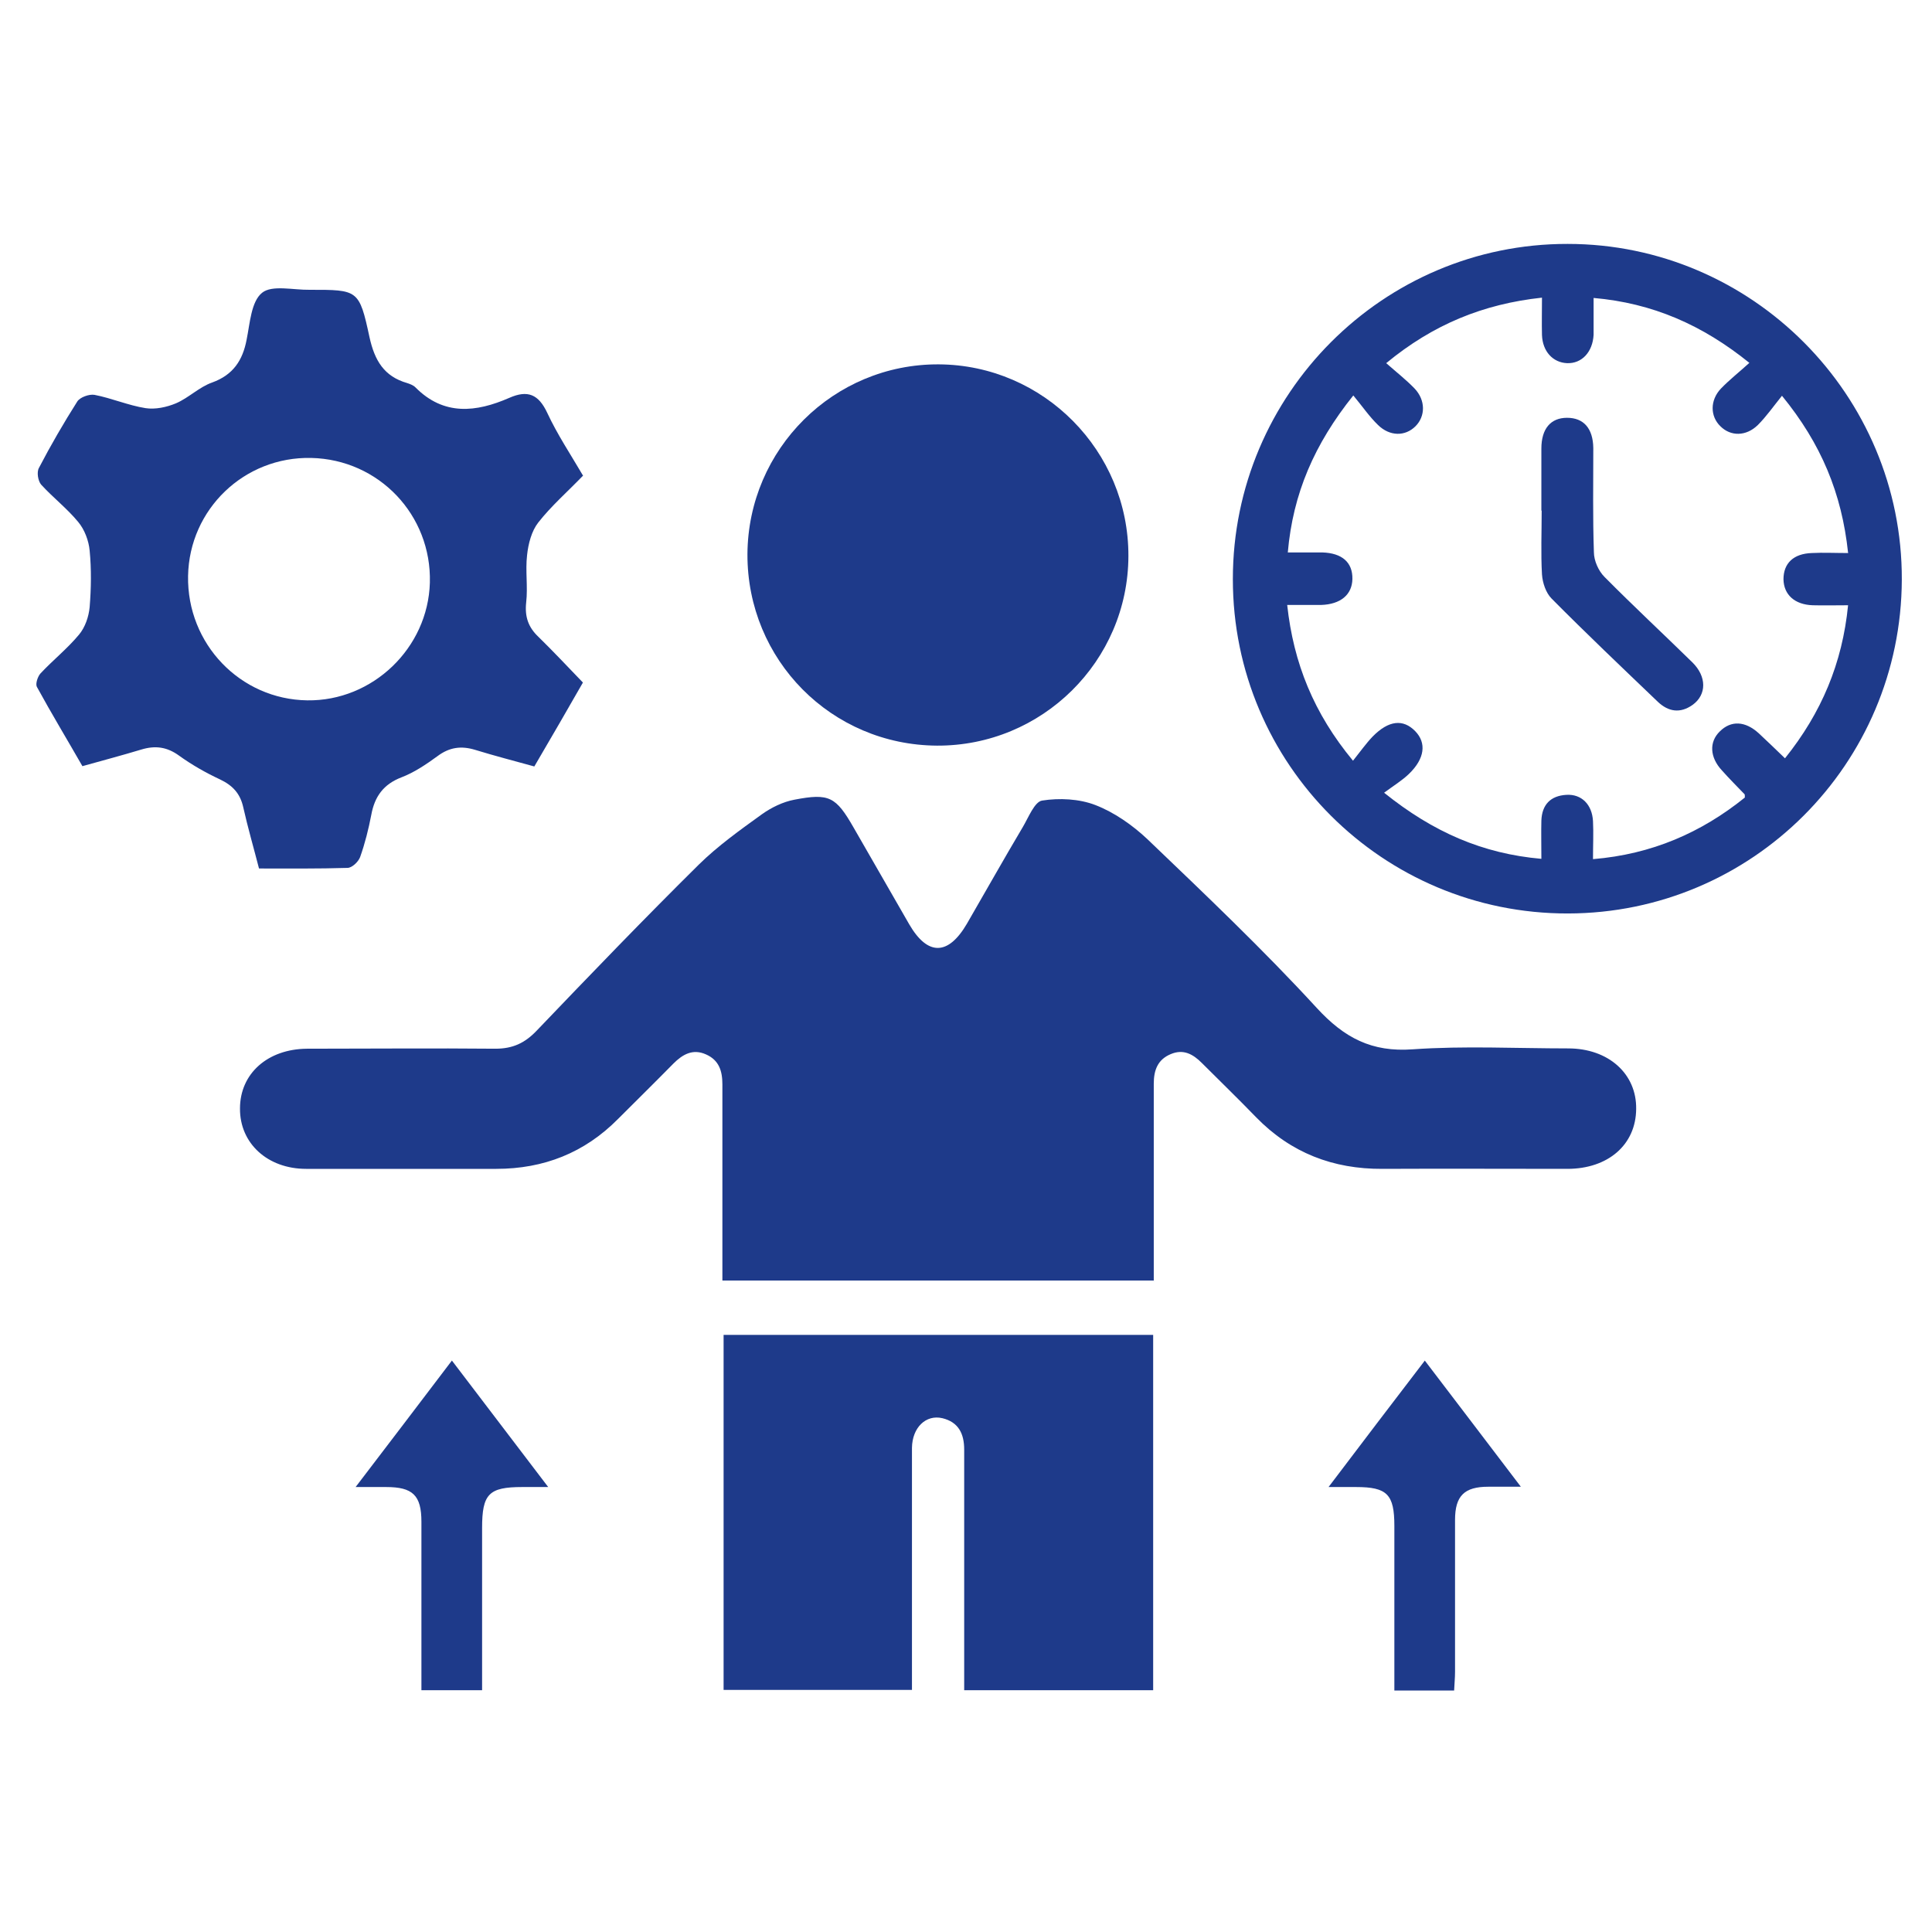
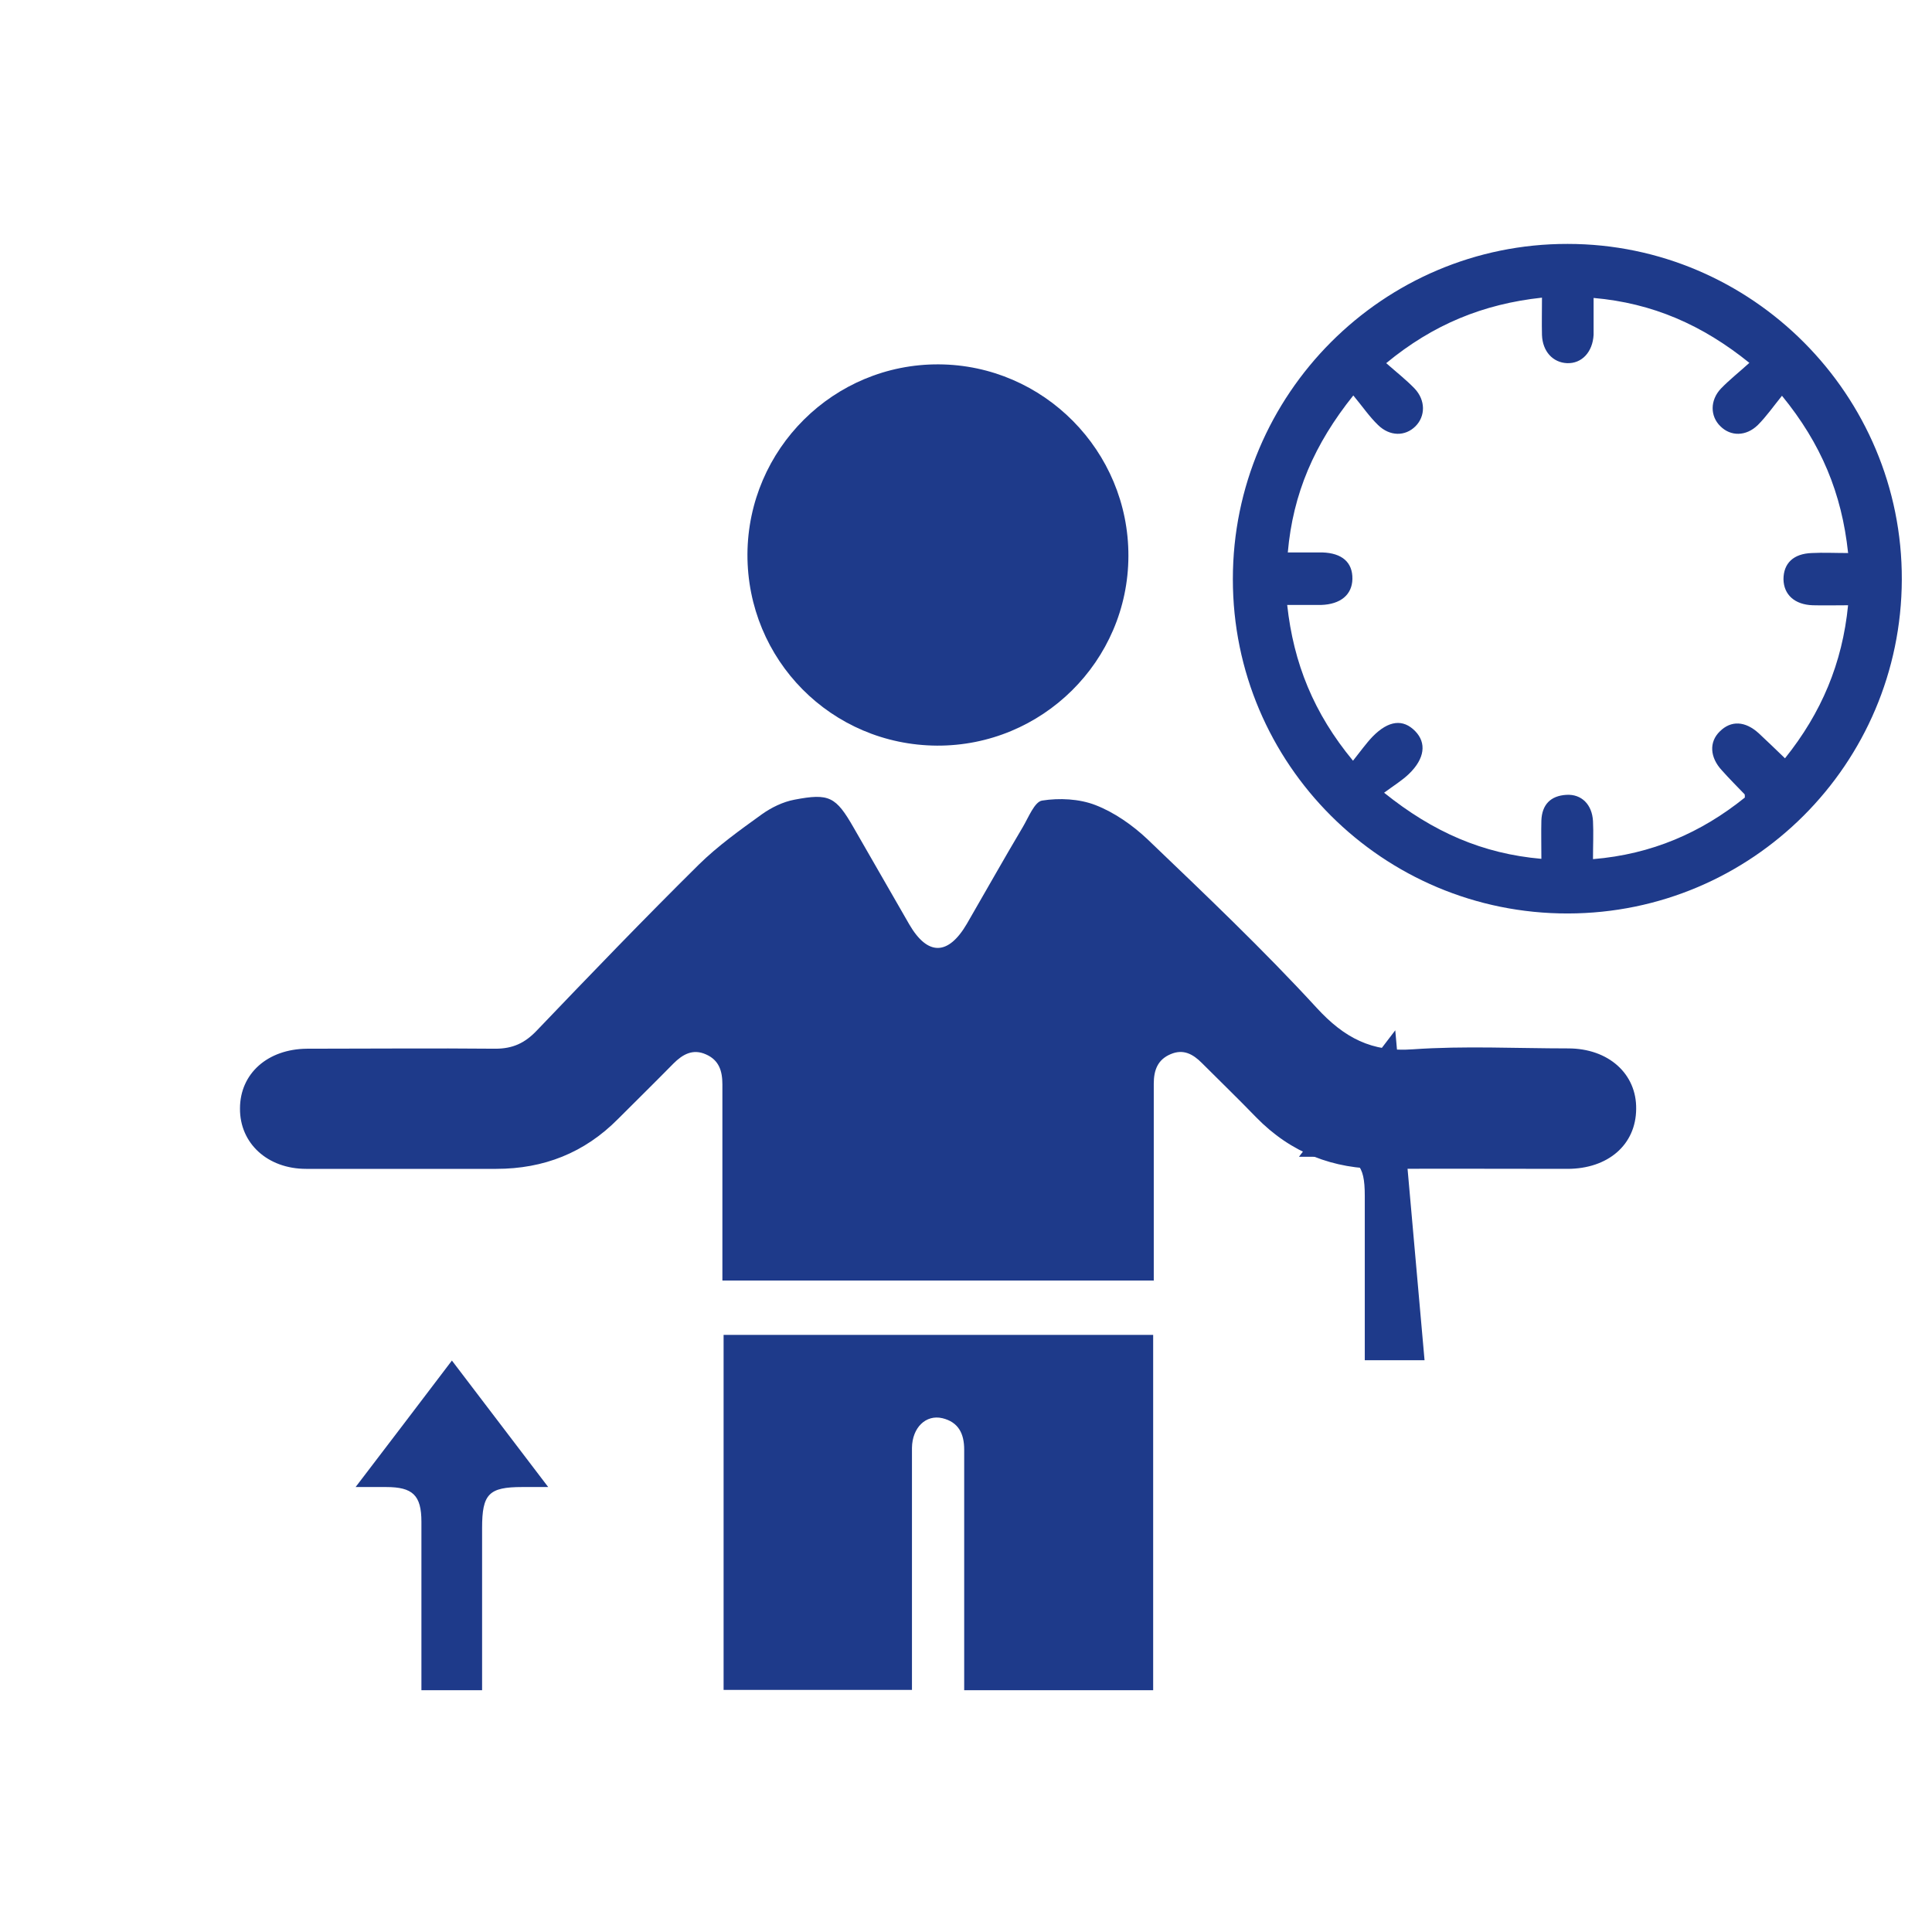
<svg xmlns="http://www.w3.org/2000/svg" id="Layer_1" viewBox="0 0 64 64">
  <path d="M38.23,42.42h-14.3c0-.25,0-.47,0-.68,0-1.94,0-3.88,0-5.82,0-.44-.11-.8-.54-.99-.44-.2-.78,0-1.08.3-.61.62-1.23,1.23-1.84,1.84-1.11,1.12-2.46,1.65-4.03,1.65-2.1,0-4.2,0-6.3,0-1.28,0-2.2-.85-2.19-2,0-1.16.92-1.97,2.22-1.98,2.08,0,4.16-.02,6.24,0,.58,0,.98-.19,1.37-.6,1.77-1.85,3.55-3.7,5.37-5.5.63-.62,1.36-1.14,2.08-1.66.32-.23.71-.42,1.09-.49,1.15-.22,1.37-.1,1.96.93.61,1.07,1.23,2.13,1.84,3.2.61,1.05,1.29,1.04,1.91-.02.62-1.07,1.22-2.14,1.85-3.2.19-.32.39-.84.64-.88.57-.09,1.23-.06,1.77.15.62.24,1.22.66,1.71,1.12,1.91,1.83,3.83,3.65,5.62,5.6.91.99,1.82,1.47,3.18,1.37,1.71-.12,3.43-.03,5.15-.03,1.33,0,2.27.84,2.25,2.01-.01,1.18-.93,1.98-2.28,1.98-2.04,0-4.08-.01-6.12,0-1.64.01-3.04-.53-4.19-1.71-.59-.61-1.2-1.2-1.8-1.8-.29-.29-.61-.47-1.03-.29-.43.18-.56.53-.56.98,0,1.94,0,3.88,0,5.82,0,.22,0,.44,0,.71Z" style="fill:#1e3a8a;" />
-   <path d="M19.32,15.75c-.52.54-1.06,1.01-1.49,1.56-.22.28-.33.7-.37,1.08-.06.52.03,1.05-.03,1.57-.05.47.07.82.41,1.14.49.48.96.98,1.47,1.51-.51.89-1.04,1.81-1.61,2.78-.65-.18-1.31-.35-1.96-.55-.46-.14-.85-.09-1.25.21-.37.27-.77.54-1.19.7-.6.23-.89.64-1,1.24-.09.47-.21.95-.37,1.4-.06.16-.27.36-.42.36-.97.03-1.93.02-2.93.02-.18-.7-.37-1.35-.52-2.02-.1-.46-.35-.73-.77-.93-.47-.22-.93-.48-1.36-.79-.4-.29-.79-.34-1.25-.2-.63.19-1.27.36-1.95.55-.51-.89-1.03-1.75-1.51-2.63-.05-.1.03-.34.12-.44.41-.44.89-.82,1.28-1.29.2-.24.32-.59.35-.91.05-.62.06-1.25,0-1.87-.03-.33-.17-.7-.38-.95-.37-.45-.84-.81-1.23-1.24-.1-.12-.15-.41-.07-.55.39-.75.82-1.49,1.27-2.2.09-.14.39-.25.57-.22.57.11,1.12.35,1.69.44.32.05.7-.03,1.01-.16.42-.18.77-.54,1.2-.69.69-.25,1.01-.73,1.14-1.42.11-.54.15-1.26.51-1.55.33-.27,1.04-.09,1.58-.1,1.6,0,1.64-.01,1.98,1.57.17.77.48,1.3,1.25,1.52.09.03.2.07.27.14.94.95,2.01.83,3.11.35.61-.27.97-.12,1.26.5.33.71.77,1.37,1.18,2.07ZM10.31,15.17c-2.22-.05-4.04,1.7-4.08,3.91-.04,2.25,1.73,4.09,3.95,4.12,2.16.03,4-1.73,4.06-3.9.06-2.24-1.69-4.08-3.93-4.13Z" style="fill:#1e3a8a;" />
  <path d="M38.2,44.22v11.77h-6.26c0-.21,0-.42,0-.64,0-2.44,0-4.89,0-7.33,0-.53-.19-.91-.72-1.04-.55-.13-1,.31-1.01.98,0,1.9,0,3.8,0,5.69,0,.76,0,1.53,0,2.33h-6.24v-11.76h14.23Z" style="fill:#1e3a8a;" />
  <path d="M40.84,19.18c0-6.12,4.98-11.11,11.09-11.1,6.11,0,11.09,5.01,11.07,11.12-.02,6.11-4.96,11.05-11.06,11.06-6.13.01-11.1-4.95-11.1-11.07ZM61.22,18.31c-.21-1.97-.89-3.61-2.19-5.2-.29.36-.52.69-.8.97-.39.38-.9.38-1.24.04-.34-.33-.35-.86.02-1.25.28-.29.6-.54.94-.85-1.56-1.26-3.21-1.98-5.16-2.15,0,.25,0,.43,0,.61,0,.2,0,.4,0,.61-.03.57-.39.96-.88.94-.47-.02-.81-.39-.83-.93-.01-.4,0-.8,0-1.24-1.95.21-3.61.89-5.16,2.17.34.3.66.55.94.84.37.39.36.92.03,1.25-.34.34-.85.34-1.24-.04-.29-.28-.52-.62-.82-.98-1.29,1.61-2,3.25-2.17,5.2.42,0,.78,0,1.14,0,.66.02,1.01.33,1,.88-.01.52-.39.84-1.04.86-.36,0-.72,0-1.12,0,.21,1.93.88,3.59,2.18,5.16.24-.3.43-.57.65-.8.53-.54,1.01-.59,1.41-.18.38.39.32.91-.21,1.42-.23.22-.51.39-.82.62,1.63,1.31,3.27,2.02,5.21,2.19,0-.48-.01-.88,0-1.27.02-.52.3-.82.83-.85.5-.03.85.32.88.87.02.4,0,.8,0,1.26,1.95-.16,3.59-.88,5.03-2.04,0-.08,0-.1-.01-.11-.25-.26-.51-.52-.75-.79-.4-.43-.43-.94-.07-1.29.37-.37.84-.35,1.29.06.29.27.57.54.87.83,1.21-1.51,1.9-3.15,2.09-5.07-.42,0-.8.01-1.17,0-.6-.02-.96-.35-.97-.86,0-.53.33-.85.94-.87.38-.02.76,0,1.21,0Z" style="fill:#1e3a8a;" />
  <path d="M31.04,24.7c-3.5-.02-6.29-2.84-6.28-6.34.02-3.49,2.86-6.31,6.34-6.29,3.47.02,6.29,2.87,6.28,6.35-.01,3.48-2.86,6.3-6.35,6.28Z" style="fill:#1e3a8a;" />
-   <path d="M47.19,45.06c1.08,1.41,2.09,2.75,3.19,4.19-.45,0-.77,0-1.08,0-.79,0-1.1.3-1.1,1.1,0,1.68,0,3.35,0,5.03,0,.2-.02.39-.03.62h-1.98c0-.42,0-.82,0-1.21,0-1.41,0-2.83,0-4.24,0-1.05-.24-1.29-1.27-1.29-.26,0-.51,0-.91,0,1.09-1.44,2.11-2.78,3.19-4.19Z" style="fill:#1e3a8a;" />
+   <path d="M47.19,45.06h-1.98c0-.42,0-.82,0-1.21,0-1.41,0-2.83,0-4.24,0-1.05-.24-1.29-1.27-1.29-.26,0-.51,0-.91,0,1.09-1.44,2.11-2.78,3.19-4.19Z" style="fill:#1e3a8a;" />
  <path d="M11.78,49.26c1.1-1.44,2.12-2.78,3.19-4.19,1.06,1.39,2.08,2.73,3.19,4.19-.36,0-.61,0-.86,0-1.11,0-1.33.23-1.33,1.36,0,1.55,0,3.11,0,4.66,0,.22,0,.44,0,.71h-2.01c0-.6,0-1.18,0-1.76,0-1.27,0-2.54,0-3.82,0-.88-.29-1.15-1.17-1.15-.29,0-.59,0-1.01,0Z" style="fill:#1e3a8a;" />
-   <path d="M51.06,16.92c0-.69,0-1.37,0-2.06,0-.66.31-1.02.85-1.02.55,0,.86.35.87,1,0,1.15-.02,2.3.02,3.45,0,.28.15.62.35.82.95.96,1.94,1.88,2.91,2.83.48.47.48,1.07.01,1.41-.41.29-.8.23-1.15-.1-1.18-1.13-2.37-2.26-3.52-3.42-.19-.19-.3-.52-.32-.8-.04-.7-.01-1.41-.01-2.12Z" style="fill:#1e3a8a;" />
</svg>